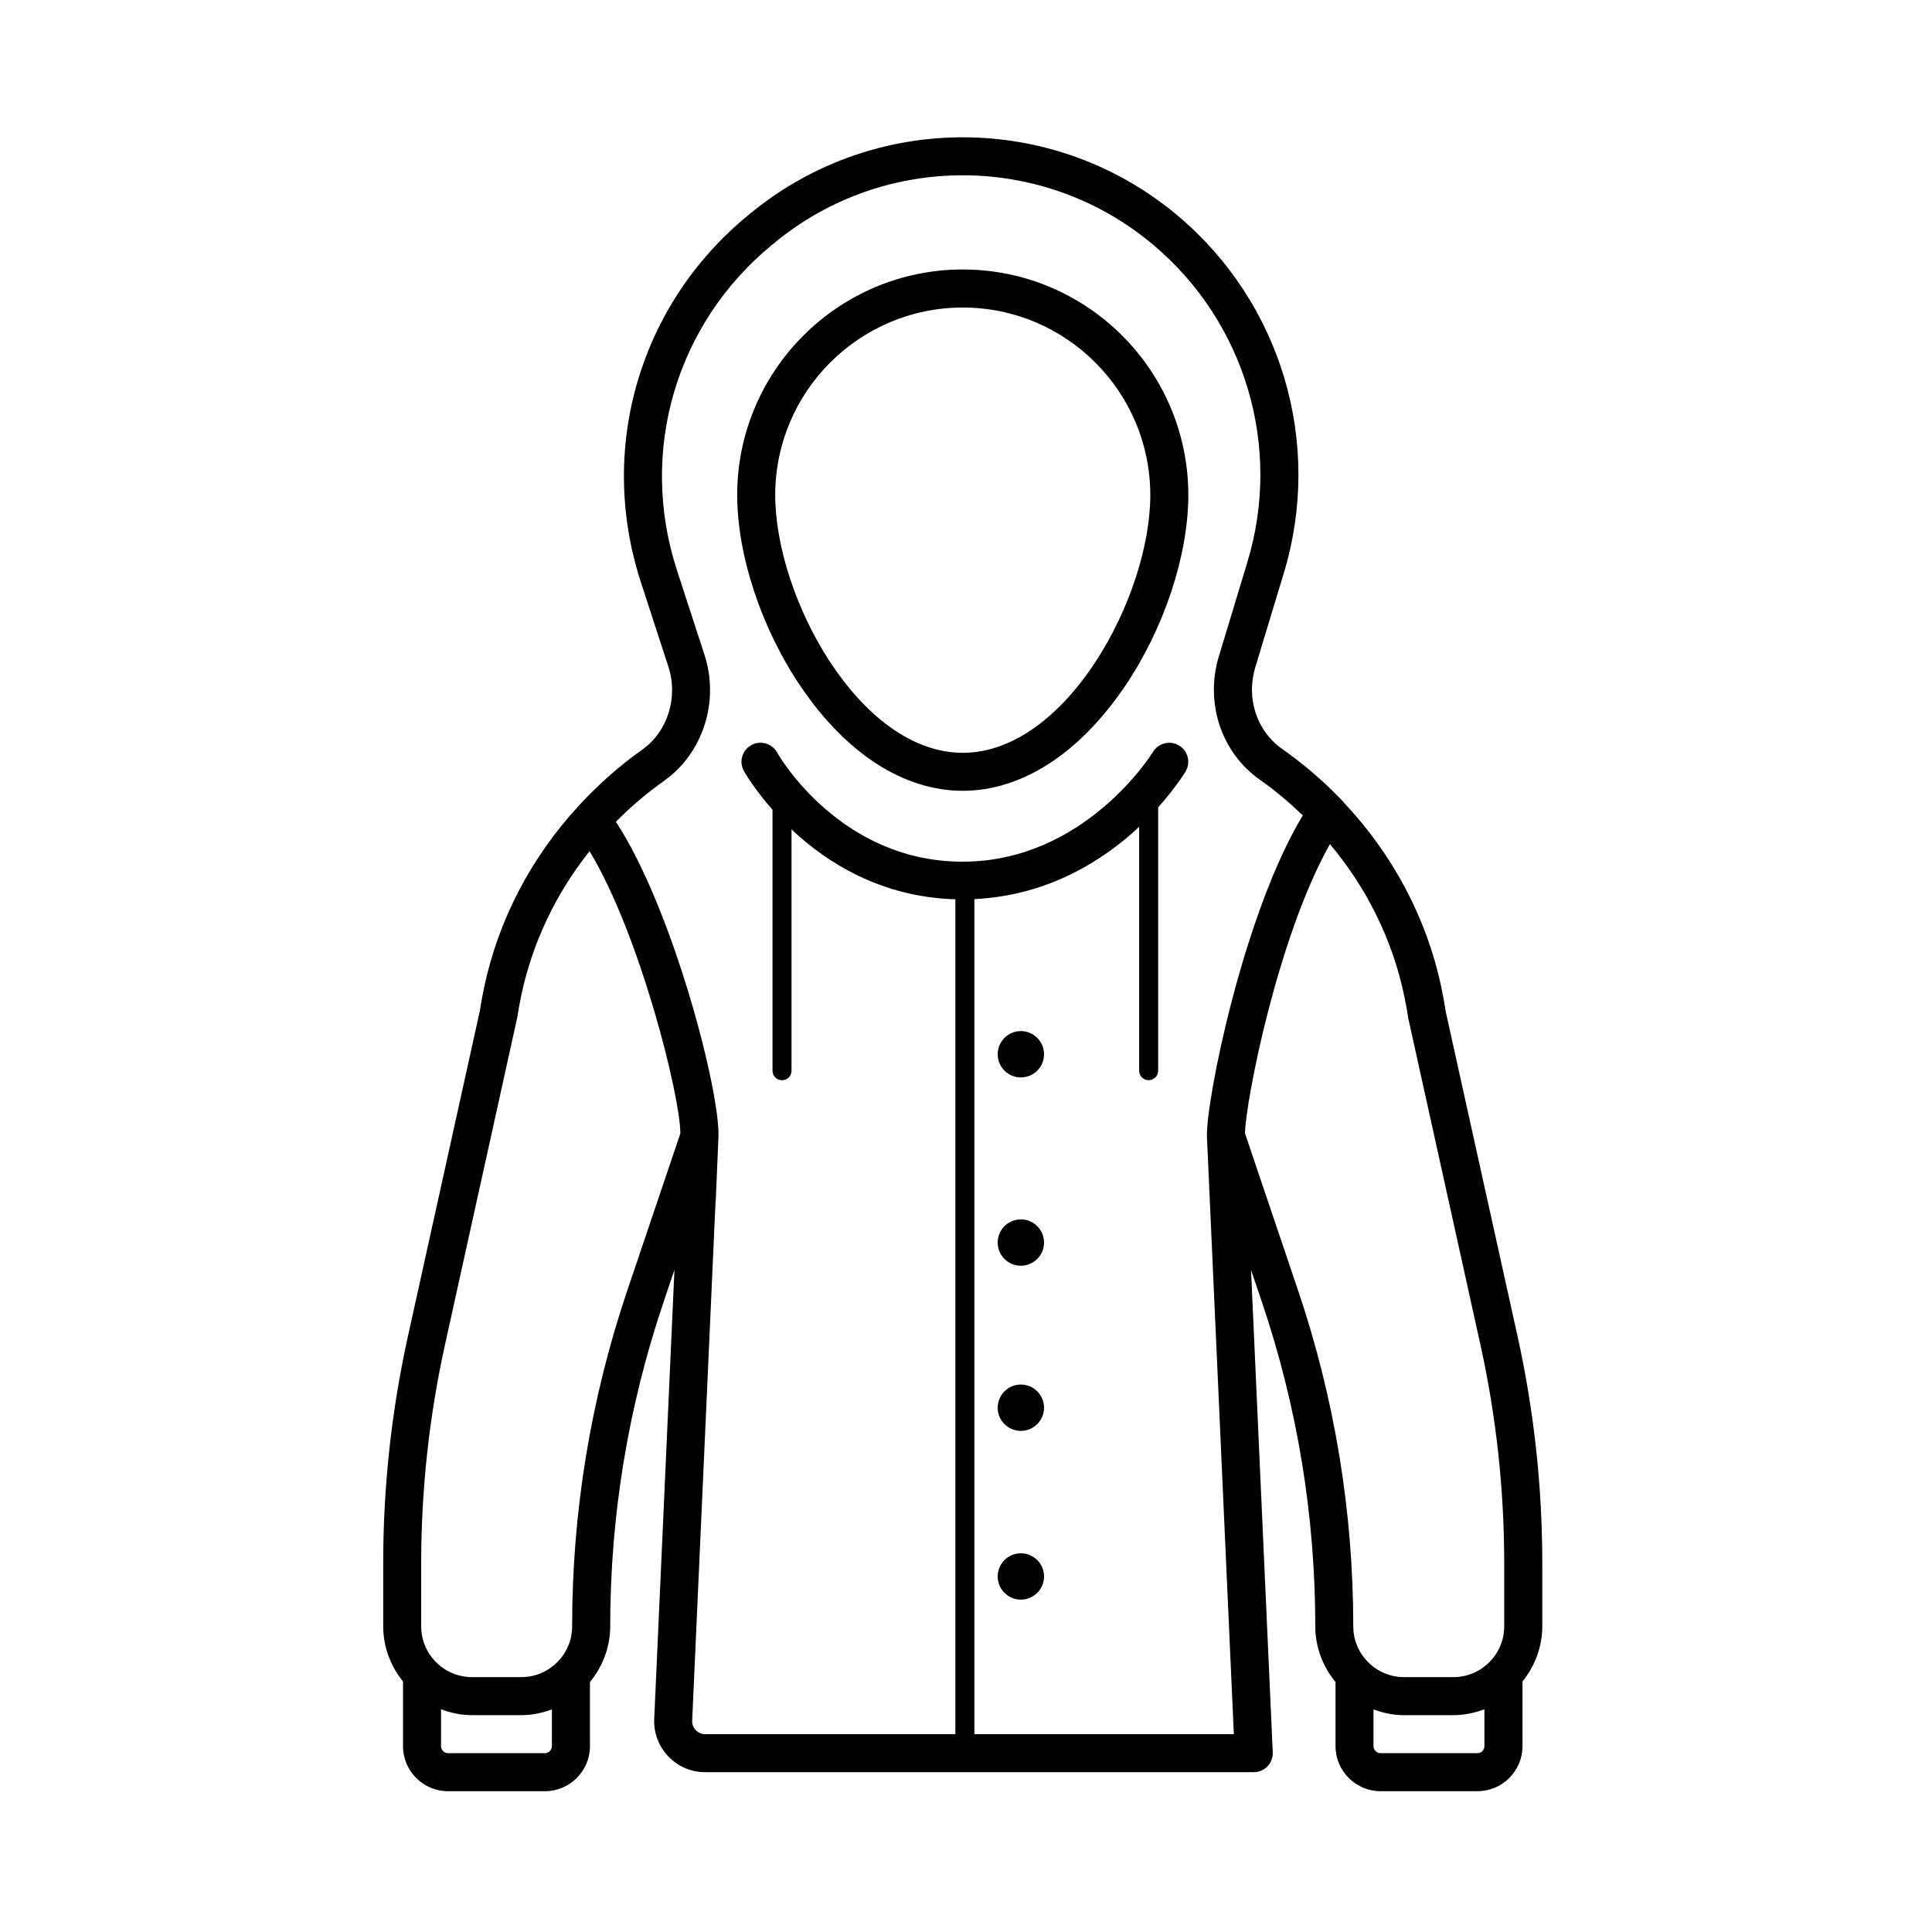
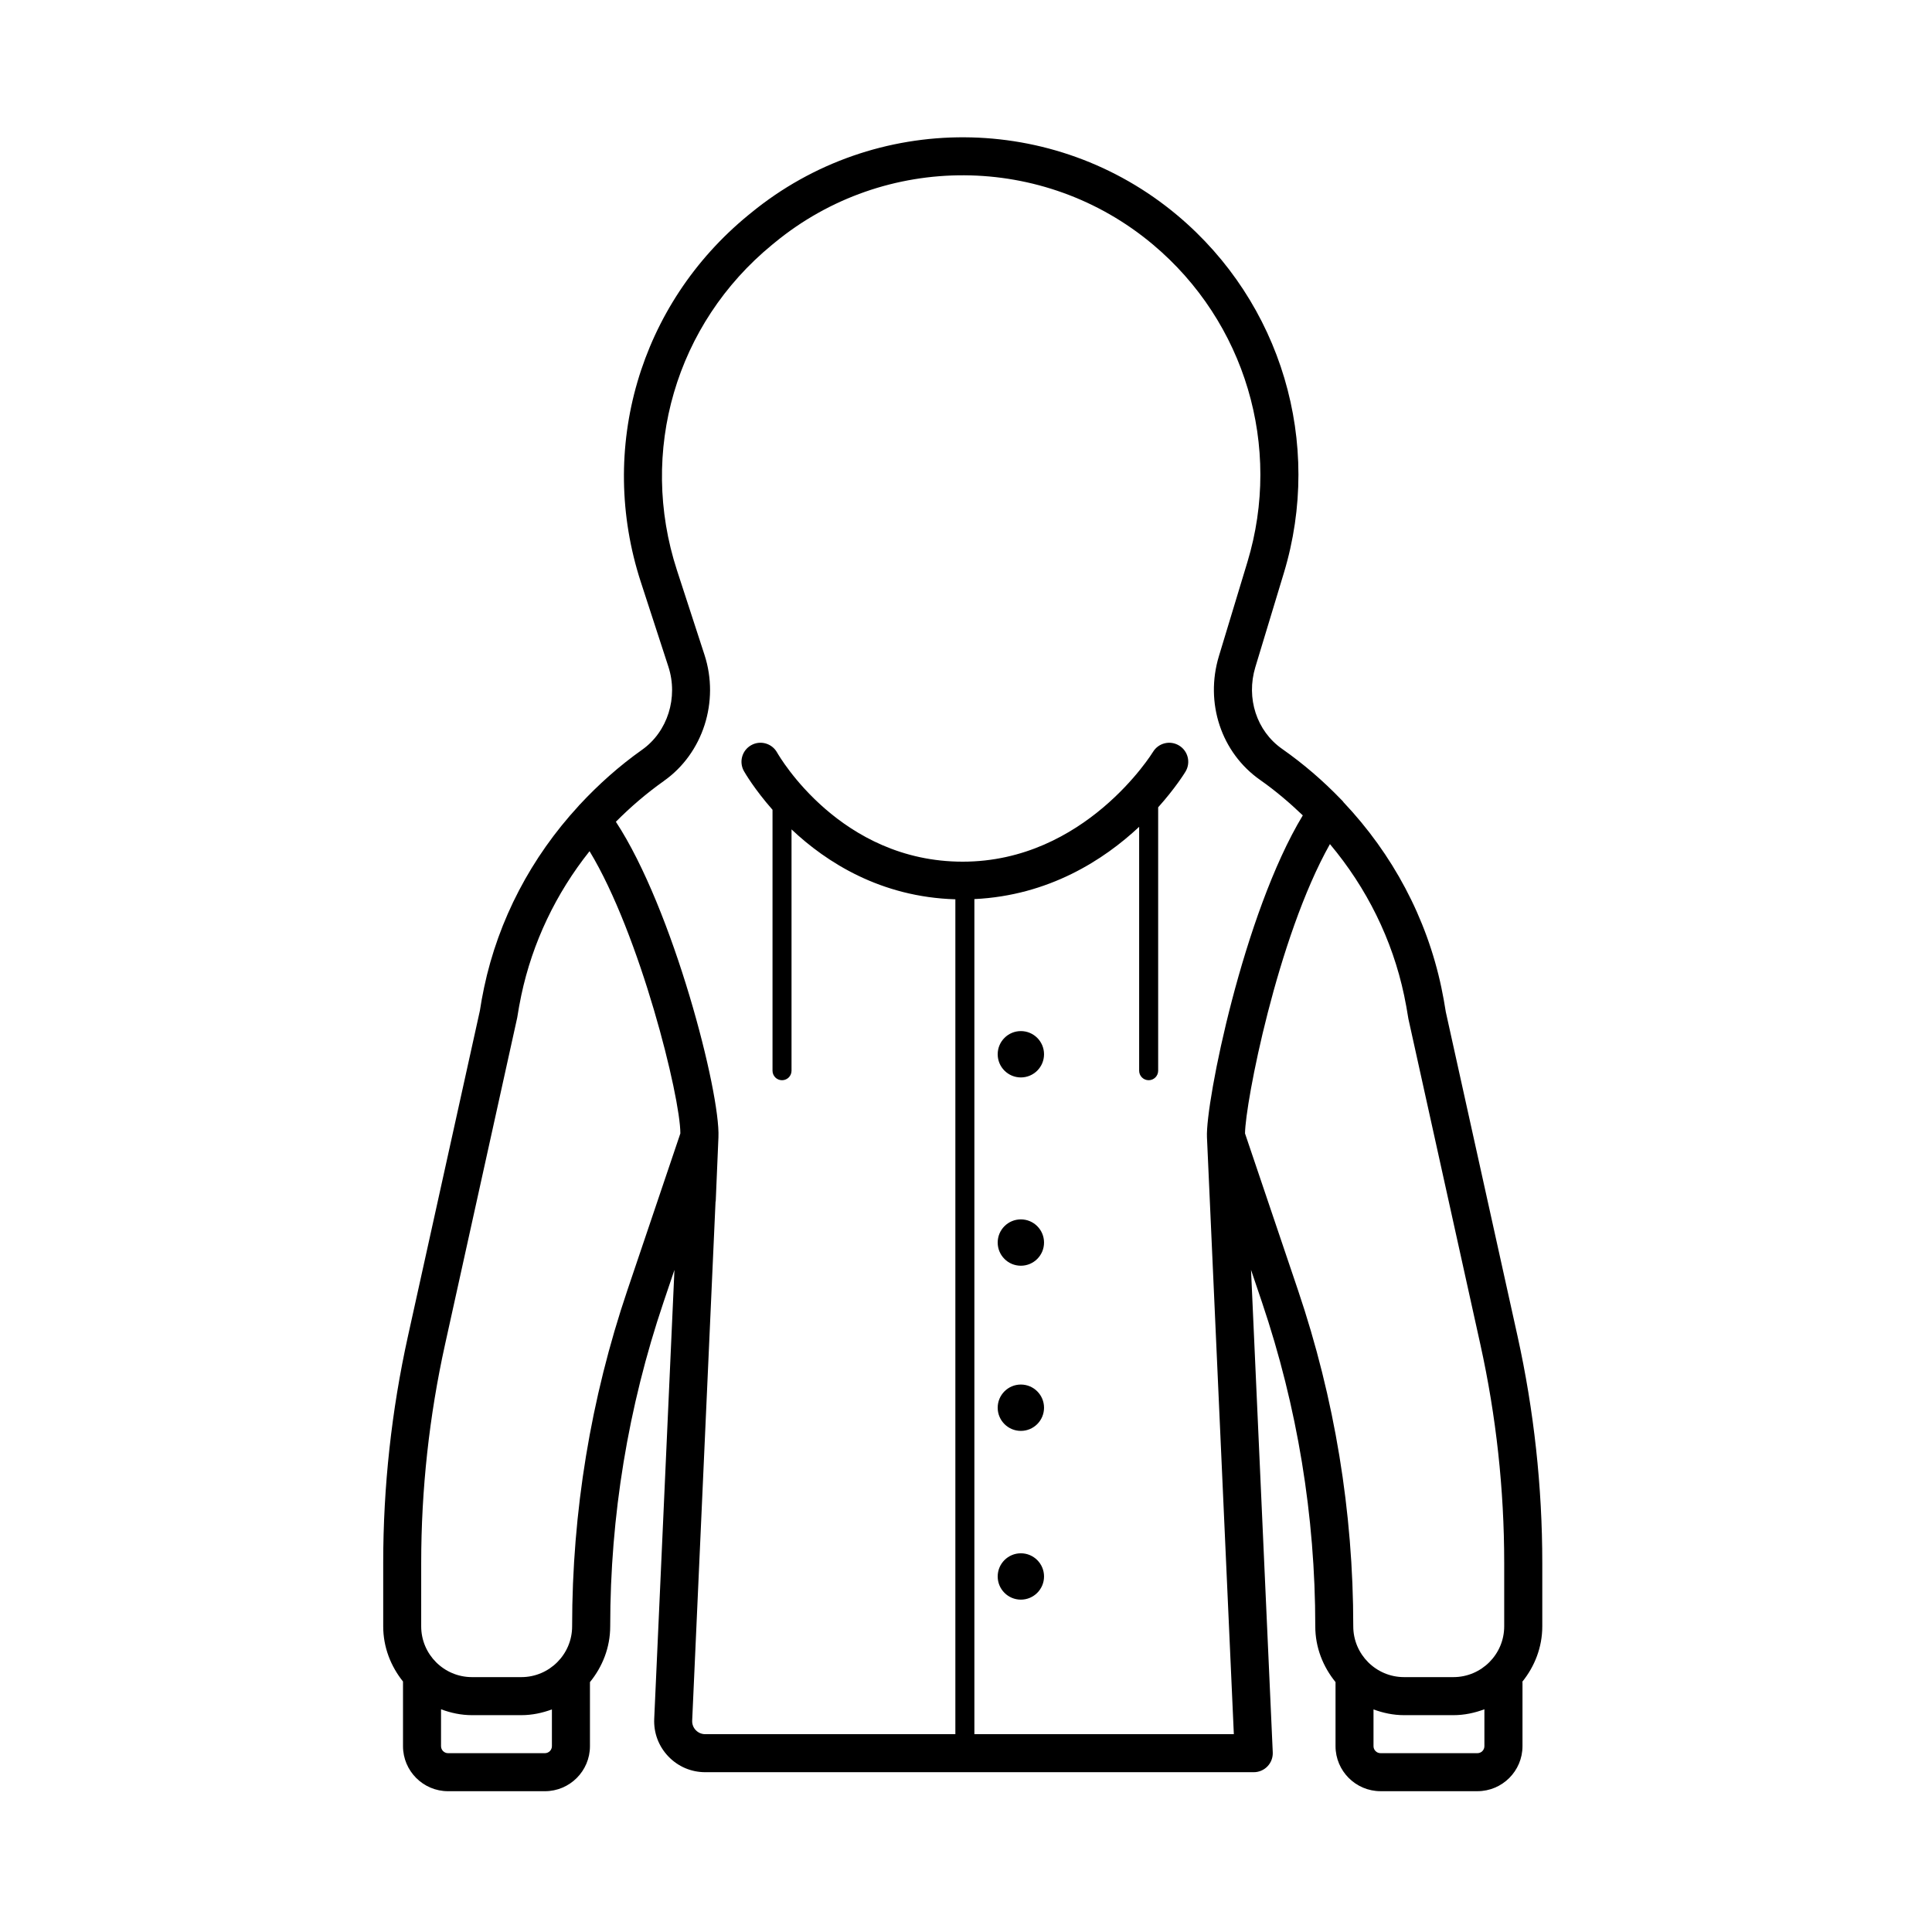
<svg xmlns="http://www.w3.org/2000/svg" fill="#000000" width="800px" height="800px" version="1.1" viewBox="144 144 512 512">
  <g>
-     <path d="m399.14 353.57c15.562 0 30.785-9.781 42.871-27.539 10.43-15.32 16.906-34.805 16.906-50.84 0-32.965-26.812-59.777-59.777-59.777-32.961 0-59.777 26.812-59.777 59.777 0 16.035 6.477 35.52 16.906 50.84 12.082 17.762 27.309 27.539 42.871 27.539zm0-128.07c27.406 0 49.699 22.297 49.699 49.703 0 26.973-22.266 68.301-49.699 68.301-27.434 0-49.699-41.328-49.699-68.301-0.004-27.406 22.293-49.703 49.699-49.703z" />
    <path d="m250.8 606.75c0 6.582 5.352 11.938 11.934 11.938h25.672c6.582 0 11.938-5.352 11.938-11.938v-16.977c3.305-4.055 5.367-9.152 5.367-14.777 0-29.258 4.75-58.145 14.117-85.863l2.906-8.602-5.359 118.97c-0.168 3.723 1.16 7.266 3.738 9.965 2.578 2.695 6.055 4.184 9.789 4.184h145.36c1.375 0 2.691-0.562 3.641-1.555 0.953-0.992 1.453-2.336 1.391-3.711l-5.758-127.86 2.91 8.605c9.367 27.719 14.117 56.609 14.117 85.863 0 5.633 2.07 10.734 5.379 14.793 0 0.02-0.012 0.035-0.012 0.055v16.906c0 6.582 5.356 11.938 11.938 11.938h25.672c6.582 0 11.938-5.352 11.938-11.938v-16.906c0-0.062-0.035-0.113-0.035-0.176 3.25-4.035 5.281-9.098 5.281-14.672v-16.828c0-20.168-2.207-40.367-6.555-60.055l-19.016-85.949c-0.336-2.164-0.723-4.316-1.172-6.445-3.902-18.492-12.93-35.359-25.918-49.102-0.188-0.312-0.477-0.555-0.734-0.824-4.707-4.879-9.898-9.363-15.582-13.348-6.719-4.715-9.559-13.41-7.066-21.645l7.551-24.93c10.434-34.461-0.645-71.676-28.23-94.812-32.594-27.332-80.113-27.582-113.01-0.602l-0.742 0.605c-28.785 23.625-39.941 61.77-28.422 97.18l7.301 22.426c2.664 8.188-0.199 17.25-6.965 22.031-6.074 4.297-11.547 9.199-16.496 14.516-0.004 0.004-0.008 0.004-0.012 0.004-0.148 0.113-0.223 0.277-0.352 0.402-12.488 13.566-21.207 30.055-25.012 48.094-0.449 2.129-0.84 4.281-1.113 6.125l-19.066 86.273c-4.348 19.68-6.555 39.883-6.555 60.047v16.828c0 5.555 2.016 10.602 5.246 14.633zm37.605 1.859h-25.672c-1.023 0-1.855-0.836-1.855-1.859v-9.777c2.566 0.965 5.312 1.562 8.211 1.562h13.078c2.856 0 5.559-0.59 8.094-1.523v9.738c0.004 1.023-0.832 1.859-1.855 1.859zm247.12 0h-25.672c-1.027 0-1.859-0.836-1.859-1.859v-9.738c2.535 0.934 5.238 1.523 8.094 1.523h13.078c2.902 0 5.648-0.598 8.215-1.562v9.777c0.004 1.023-0.828 1.859-1.855 1.859zm-18.281-194.59 19.066 86.266c4.195 18.973 6.32 38.445 6.32 57.879v16.828c0 7.426-6.039 13.461-13.461 13.461h-13.078c-7.422 0-13.461-6.035-13.461-13.461 0-30.355-4.926-60.328-14.648-89.09l-14.039-41.531c0.066-7.977 8.523-51.84 22.504-76.676 9.727 11.586 16.535 25.27 19.664 40.102 0.41 1.953 0.77 3.926 1.133 6.223zm-197.27-63.09c10.332-7.305 14.742-21.031 10.727-33.379l-7.301-22.426c-10.23-31.434-0.324-65.297 25.23-86.273l0.742-0.605c29.137-23.926 71.254-23.699 100.14 0.535 24.488 20.535 34.328 53.574 25.062 84.168l-7.551 24.93c-3.758 12.414 0.633 25.598 10.922 32.812 4.062 2.848 7.793 6.031 11.309 9.391-15.77 26.07-25.797 76.066-25.398 85.297v0.004 0.008 0.012l0.012 0.223 7.113 157.95h-68.758v-221.31c19.719-0.934 34.34-10.414 43.664-19.152v64.633c0 1.391 1.125 2.519 2.519 2.519 1.391 0 2.519-1.125 2.519-2.519v-69.801c4.519-5.047 6.981-9.016 7.258-9.477 1.426-2.387 0.656-5.473-1.723-6.902-2.387-1.445-5.477-0.676-6.914 1.711-0.176 0.289-17.969 29.074-50.422 29.074-32.348 0-48.52-27.758-49.199-28.953-1.371-2.422-4.438-3.285-6.859-1.91-2.422 1.363-3.285 4.434-1.918 6.859 0.273 0.488 2.812 4.836 7.578 10.25v69.152c0 1.391 1.125 2.519 2.519 2.519 1.391 0 2.519-1.125 2.519-2.519v-63.953c9.246 8.73 23.648 17.938 43.418 18.527v221.25h-66.289c-0.957 0-1.844-0.379-2.504-1.066-0.66-0.688-1-1.594-0.953-2.547l6.188-137.46c0.008-0.082 0.055-0.152 0.055-0.234l0.715-16.867c0.531-11.824-11.98-60.465-27.18-83.625 3.902-3.93 8.145-7.57 12.758-10.836zm-64.352 207.24c0.004-19.438 2.129-38.906 6.32-57.875l19.125-86.594c0.305-1.977 0.664-3.949 1.074-5.902 2.961-14.027 9.203-27.047 18.098-38.223 13.375 22.055 24.07 65.047 24.066 74.797l-14.035 41.531c-9.723 28.758-14.648 58.734-14.648 89.09 0 7.426-6.039 13.461-13.461 13.461h-13.078c-7.422 0-13.461-6.035-13.461-13.461z" />
    <path d="m420.68 423.39c0 3.391-2.75 6.141-6.141 6.141-3.391 0-6.141-2.75-6.141-6.141s2.75-6.141 6.141-6.141c3.391 0 6.141 2.75 6.141 6.141" />
    <path d="m420.68 473.29c0 3.394-2.75 6.141-6.141 6.141-3.391 0-6.141-2.746-6.141-6.141 0-3.391 2.75-6.141 6.141-6.141 3.391 0 6.141 2.75 6.141 6.141" />
    <path d="m420.68 517.06c0 3.391-2.75 6.141-6.141 6.141-3.391 0-6.141-2.75-6.141-6.141s2.75-6.141 6.141-6.141c3.391 0 6.141 2.75 6.141 6.141" />
    <path d="m420.68 561.78c0 3.391-2.75 6.141-6.141 6.141-3.391 0-6.141-2.75-6.141-6.141s2.75-6.141 6.141-6.141c3.391 0 6.141 2.75 6.141 6.141" />
  </g>
</svg>